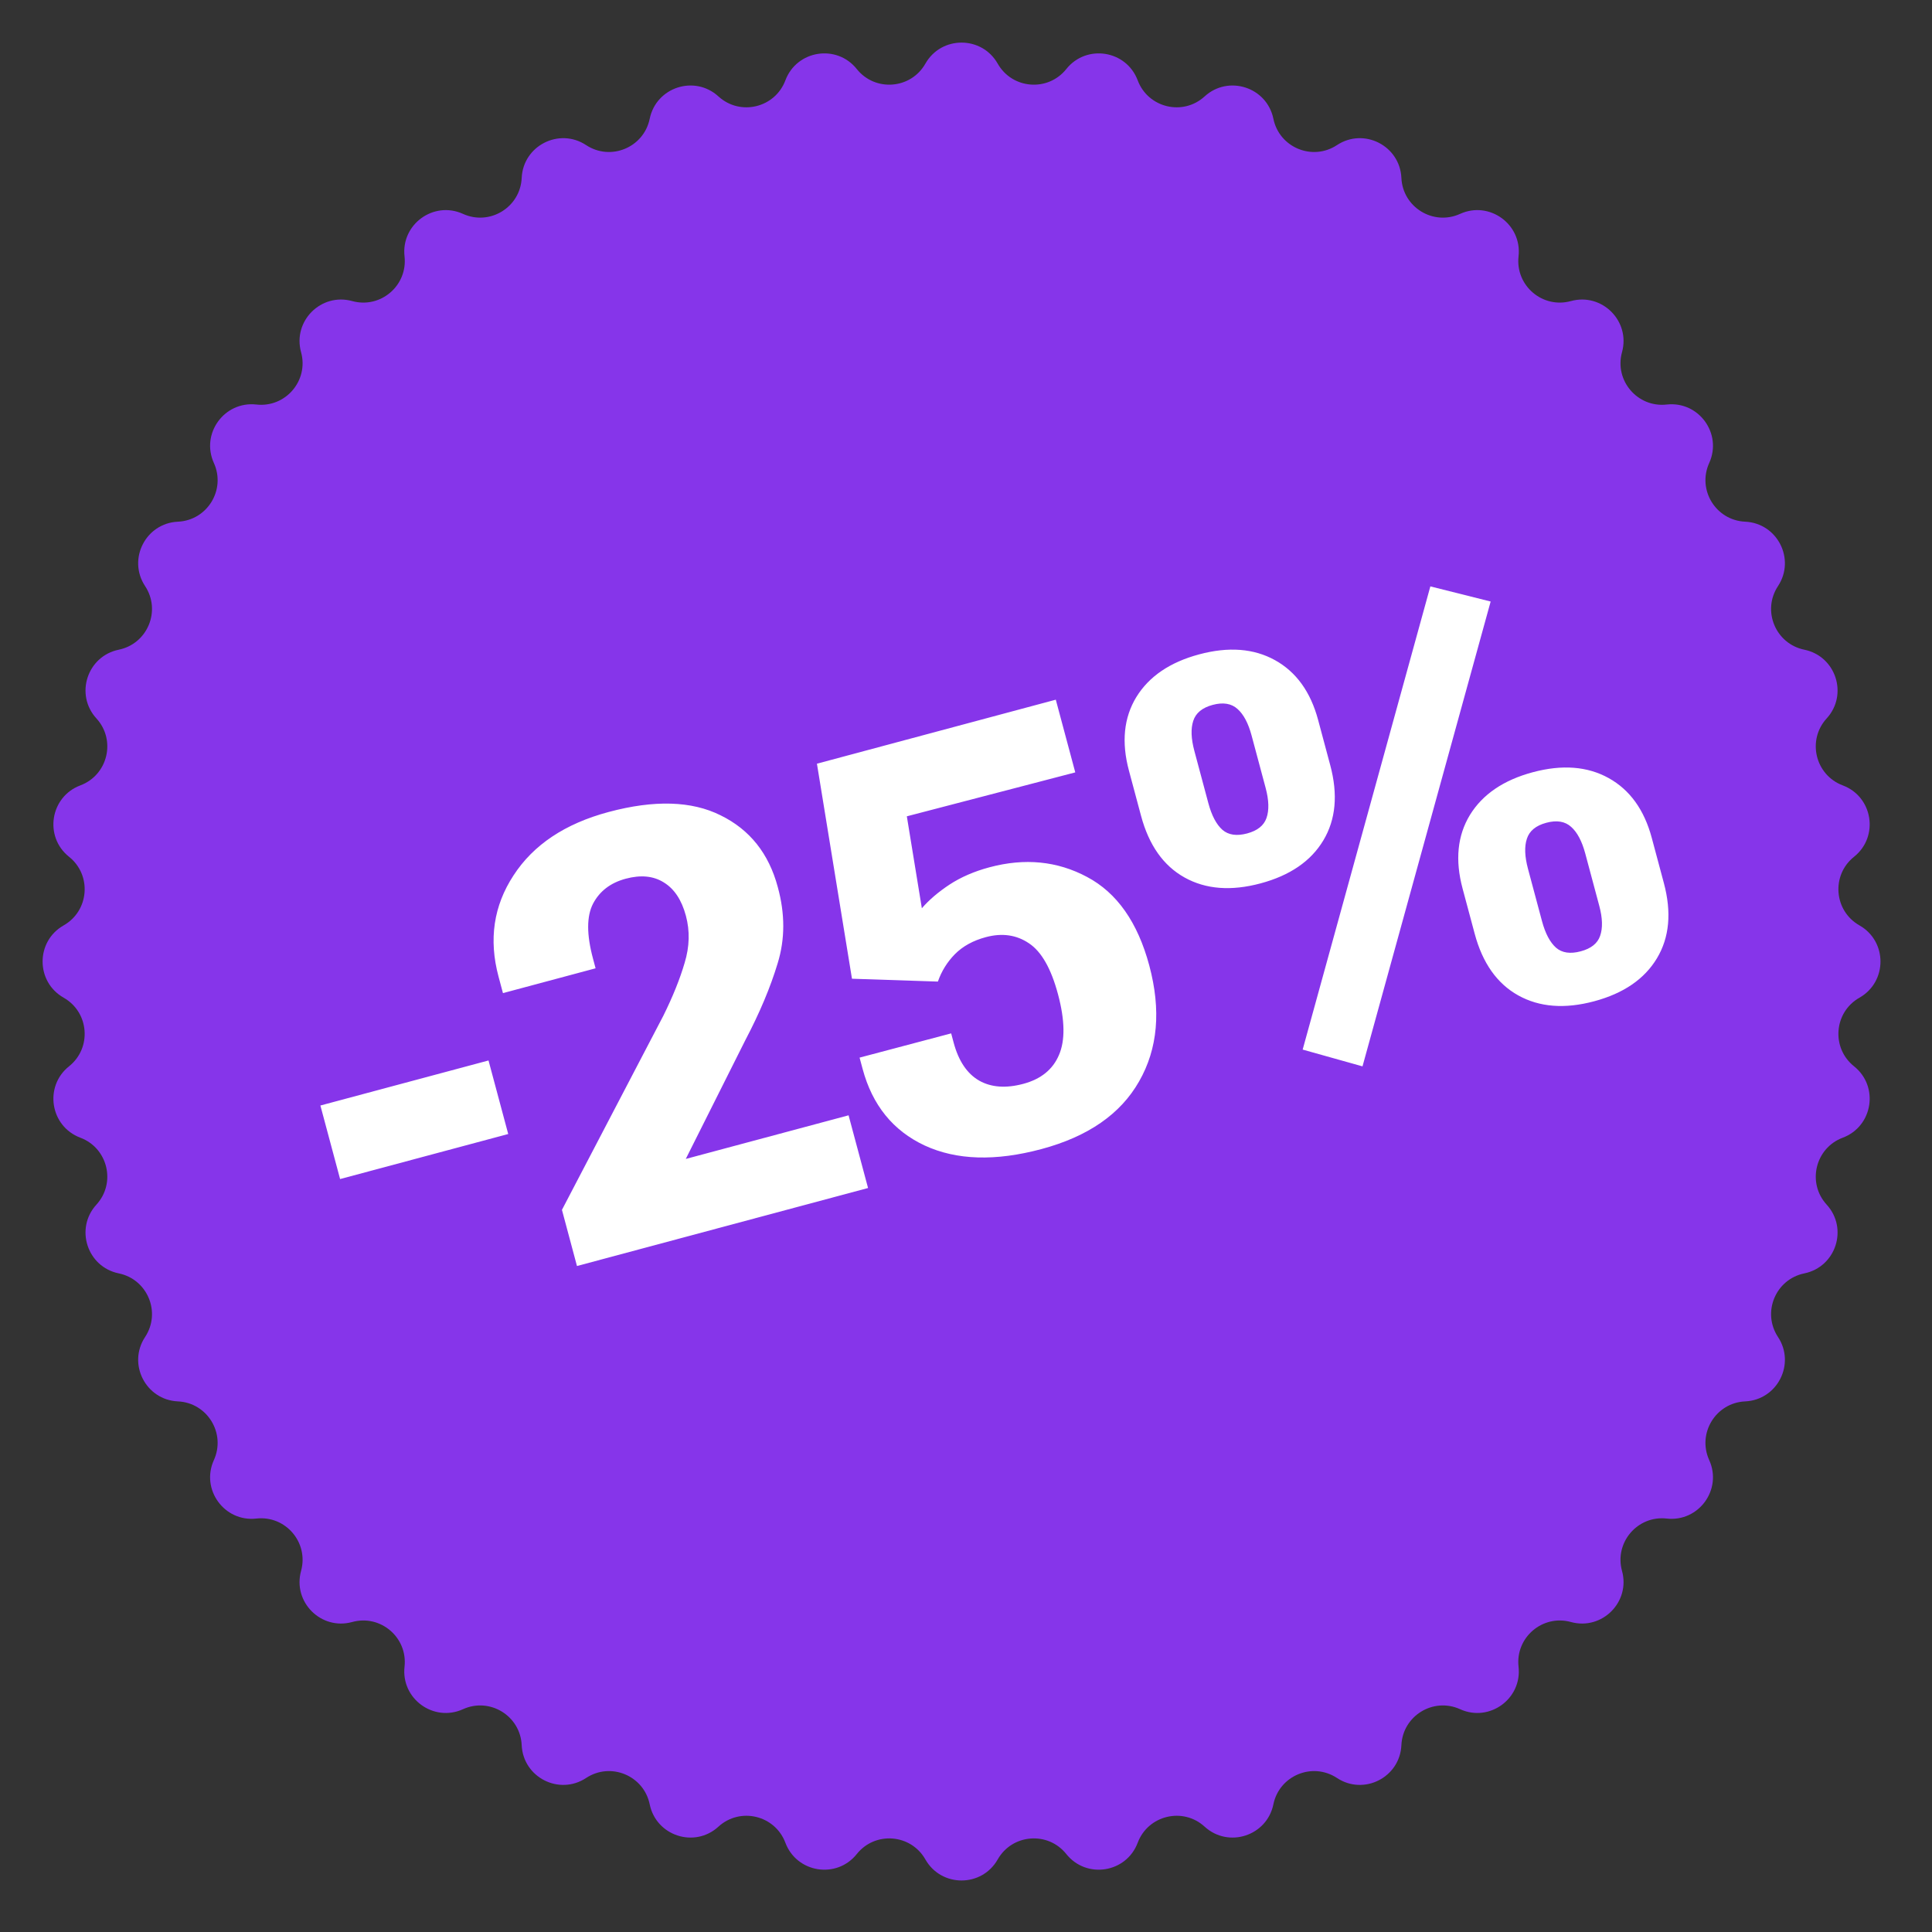
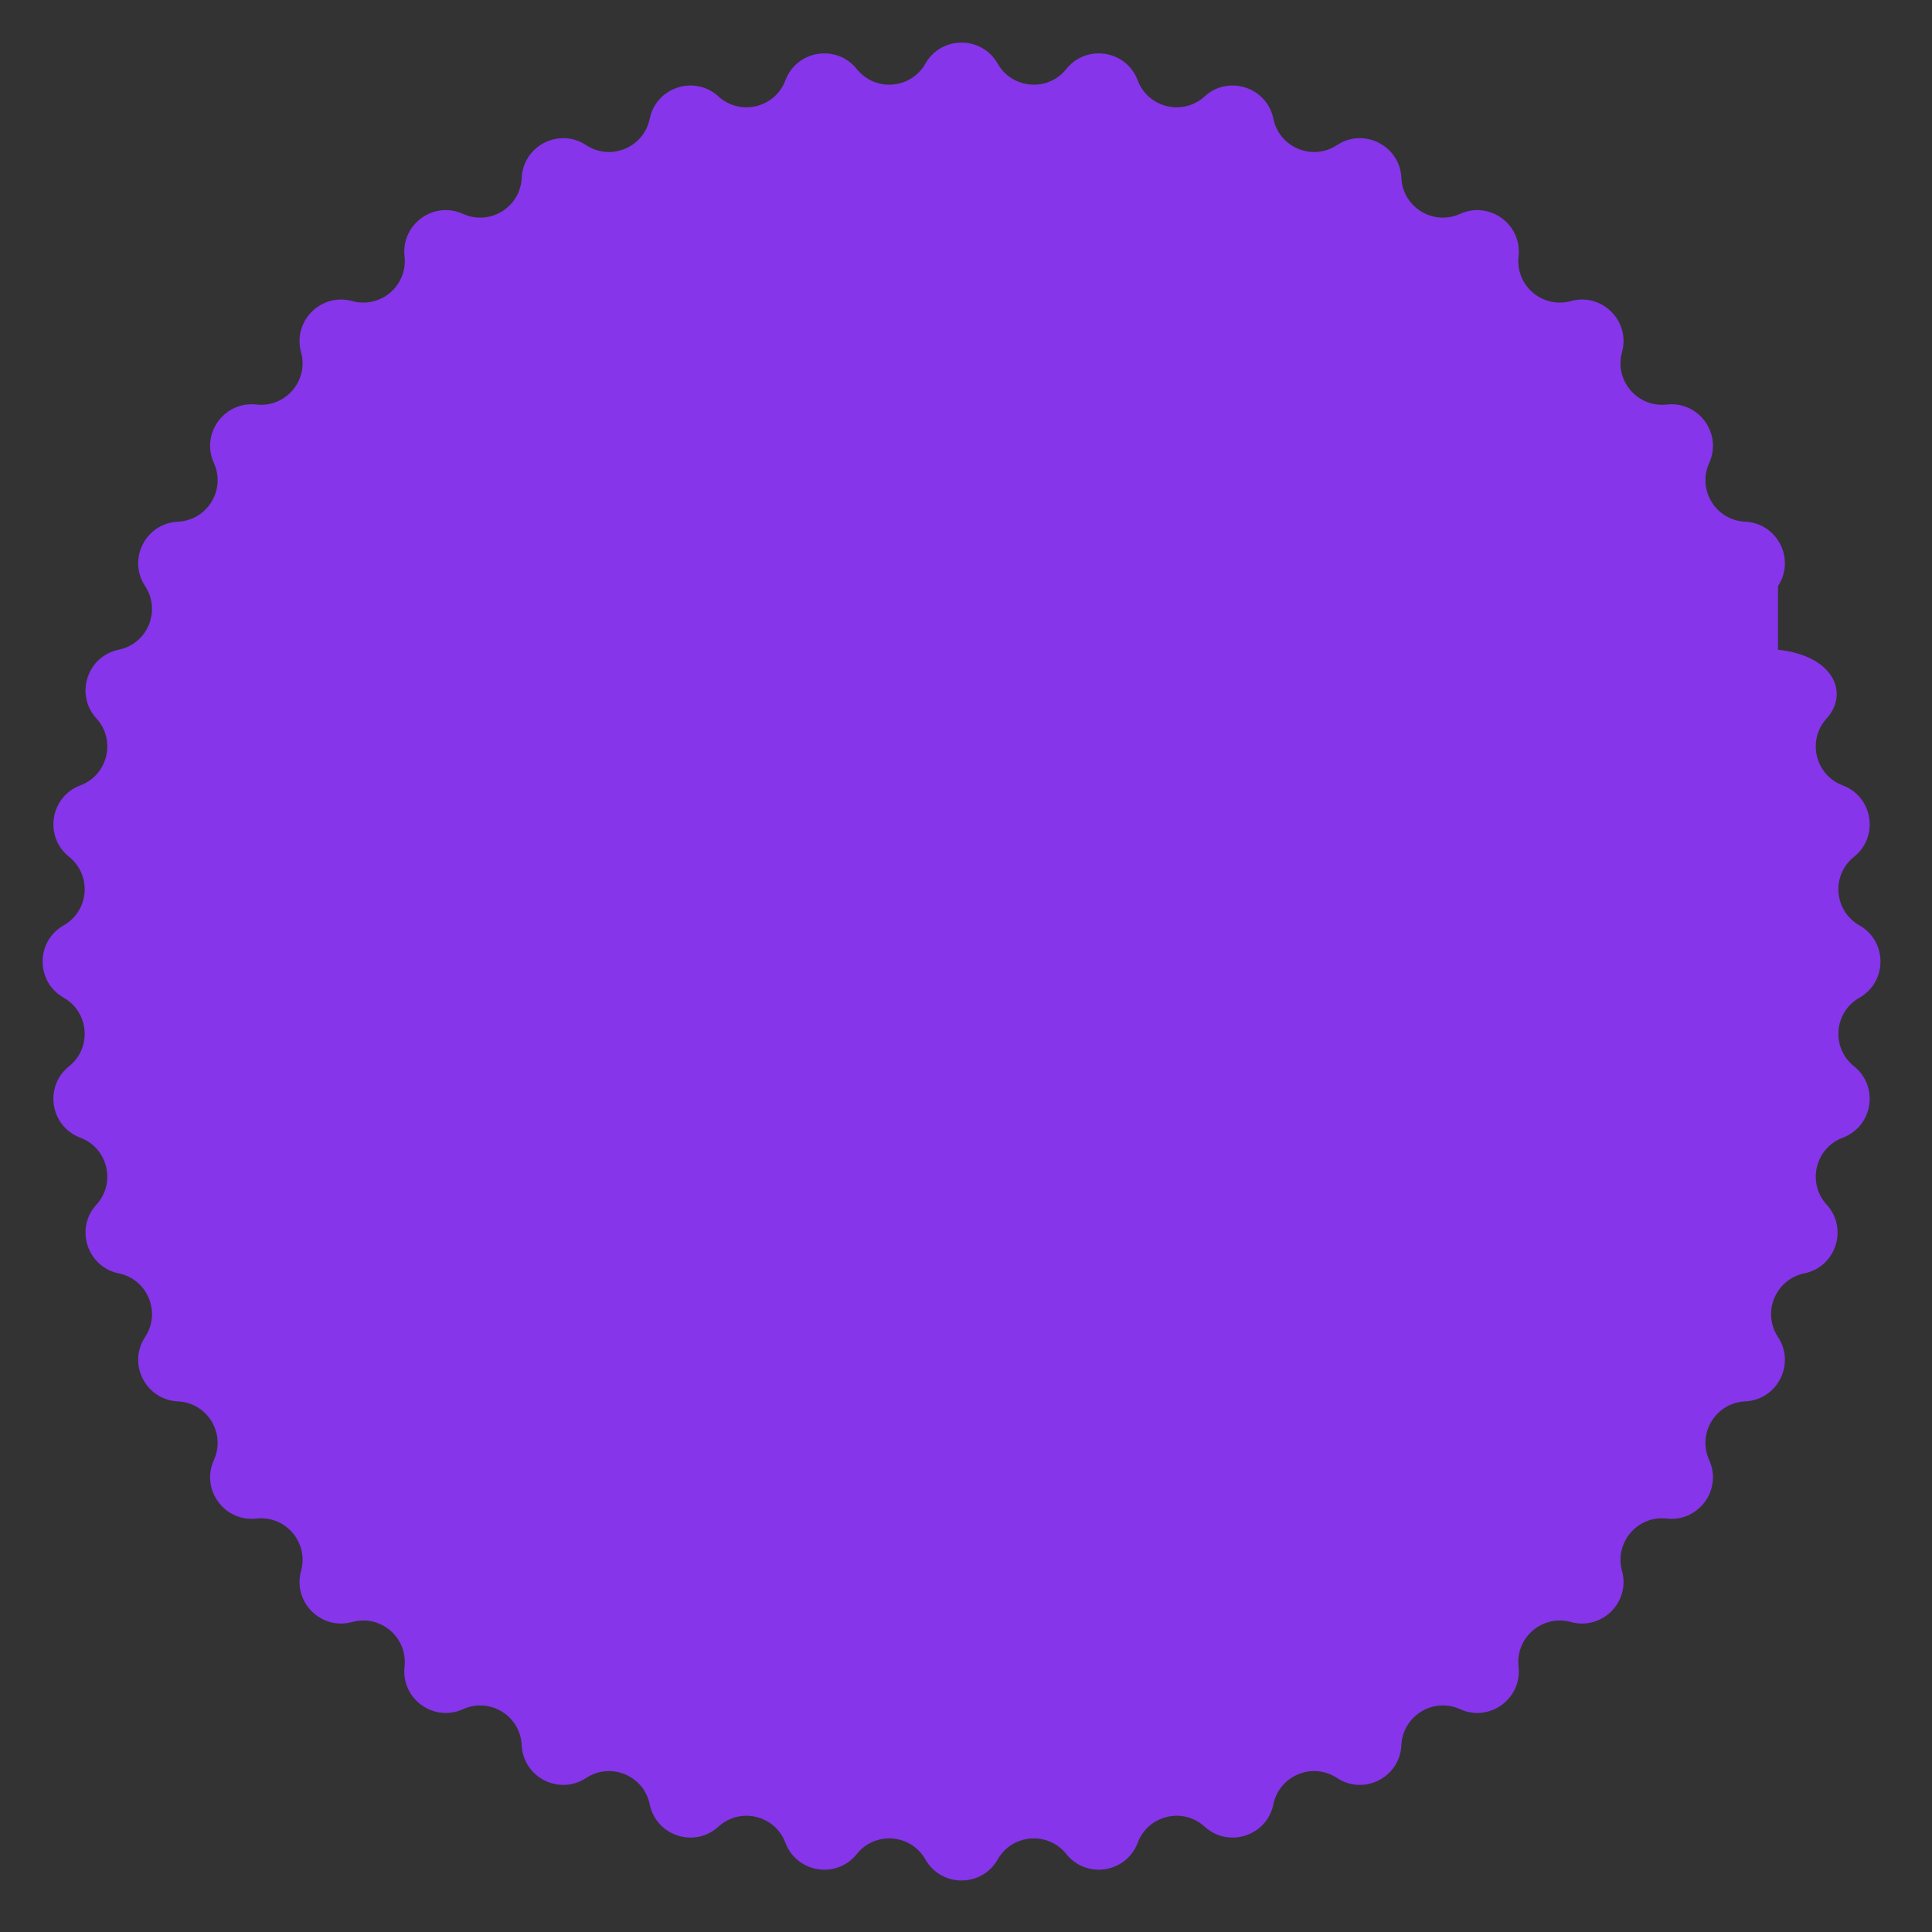
<svg xmlns="http://www.w3.org/2000/svg" width="109" height="109" viewBox="0 0 109 109" fill="none">
  <rect x="0" y="0" width="109" height="109" fill="#333333" stroke="none" />
-   <path d="M52.209 3.59C53.108 2.008 55.389 2.008 56.288 3.59V3.59C57.107 5.033 59.124 5.192 60.159 3.895V3.895C61.294 2.473 63.547 2.829 64.187 4.533V4.533C64.771 6.086 66.739 6.559 67.963 5.44V5.44C69.307 4.212 71.476 4.917 71.842 6.7V6.7C72.175 8.325 74.045 9.1 75.43 8.186V8.186C76.949 7.184 78.981 8.219 79.064 10.037V10.037C79.139 11.695 80.864 12.752 82.375 12.067V12.067C84.032 11.315 85.877 12.655 85.674 14.464V14.464C85.489 16.113 87.028 17.427 88.627 16.986V16.986C90.382 16.503 91.995 18.115 91.511 19.87V19.87C91.07 21.469 92.385 23.008 94.033 22.823V22.823C95.842 22.62 97.182 24.465 96.43 26.122V26.122C95.745 27.633 96.802 29.358 98.46 29.433V29.433C100.278 29.516 101.313 31.548 100.311 33.067V33.067C99.397 34.452 100.172 36.322 101.797 36.655V36.655C103.58 37.021 104.285 39.19 103.057 40.533V40.533C101.938 41.759 102.411 43.726 103.964 44.31V44.31C105.668 44.95 106.024 47.203 104.602 48.338V48.338C103.305 49.373 103.464 51.39 104.907 52.209V52.209C106.489 53.108 106.489 55.389 104.907 56.288V56.288C103.464 57.107 103.305 59.124 104.602 60.159V60.159C106.024 61.294 105.668 63.547 103.964 64.187V64.187C102.411 64.771 101.938 66.739 103.057 67.963V67.963C104.285 69.307 103.58 71.476 101.797 71.842V71.842C100.172 72.175 99.397 74.045 100.311 75.43V75.43C101.313 76.949 100.278 78.981 98.46 79.064V79.064C96.802 79.139 95.745 80.864 96.43 82.375V82.375C97.182 84.032 95.842 85.877 94.033 85.674V85.674C92.385 85.489 91.07 87.028 91.511 88.627V88.627C91.995 90.382 90.382 91.995 88.627 91.511V91.511C87.028 91.07 85.489 92.385 85.674 94.033V94.033C85.877 95.842 84.032 97.182 82.375 96.43V96.43C80.864 95.745 79.139 96.802 79.064 98.46V98.46C78.981 100.278 76.949 101.313 75.43 100.311V100.311C74.045 99.397 72.175 100.172 71.842 101.797V101.797C71.476 103.58 69.307 104.285 67.963 103.057V103.057C66.739 101.938 64.771 102.411 64.187 103.964V103.964C63.547 105.668 61.294 106.024 60.159 104.602V104.602C59.124 103.305 57.107 103.464 56.288 104.907V104.907C55.389 106.489 53.108 106.489 52.209 104.907V104.907C51.39 103.464 49.373 103.305 48.338 104.602V104.602C47.203 106.024 44.95 105.668 44.31 103.964V103.964C43.726 102.411 41.759 101.938 40.533 103.057V103.057C39.19 104.285 37.021 103.58 36.655 101.797V101.797C36.322 100.172 34.452 99.397 33.067 100.311V100.311C31.548 101.313 29.516 100.278 29.433 98.46V98.46C29.358 96.802 27.633 95.745 26.122 96.43V96.43C24.465 97.182 22.62 95.842 22.823 94.033V94.033C23.008 92.385 21.469 91.07 19.87 91.511V91.511C18.115 91.995 16.503 90.382 16.986 88.627V88.627C17.427 87.028 16.113 85.489 14.464 85.674V85.674C12.655 85.877 11.315 84.032 12.067 82.375V82.375C12.752 80.864 11.695 79.139 10.037 79.064V79.064C8.219 78.981 7.184 76.949 8.186 75.43V75.43C9.1 74.045 8.325 72.175 6.7 71.842V71.842C4.917 71.476 4.212 69.307 5.44 67.963V67.963C6.559 66.739 6.086 64.771 4.533 64.187V64.187C2.829 63.547 2.473 61.294 3.895 60.159V60.159C5.192 59.124 5.033 57.107 3.59 56.288V56.288C2.008 55.389 2.008 53.108 3.59 52.209V52.209C5.033 51.39 5.192 49.373 3.895 48.338V48.338C2.473 47.203 2.829 44.95 4.533 44.31V44.31C6.086 43.726 6.559 41.759 5.44 40.533V40.533C4.212 39.19 4.917 37.021 6.7 36.655V36.655C8.325 36.322 9.1 34.452 8.186 33.067V33.067C7.184 31.548 8.219 29.516 10.037 29.433V29.433C11.695 29.358 12.752 27.633 12.067 26.122V26.122C11.315 24.465 12.655 22.62 14.464 22.823V22.823C16.113 23.008 17.427 21.469 16.986 19.87V19.87C16.503 18.115 18.115 16.503 19.87 16.986V16.986C21.469 17.427 23.008 16.113 22.823 14.464V14.464C22.62 12.655 24.465 11.315 26.122 12.067V12.067C27.633 12.752 29.358 11.695 29.433 10.037V10.037C29.516 8.219 31.548 7.184 33.067 8.186V8.186C34.452 9.1 36.322 8.325 36.655 6.7V6.7C37.021 4.917 39.19 4.212 40.533 5.44V5.44C41.759 6.559 43.726 6.086 44.31 4.533V4.533C44.95 2.829 47.203 2.473 48.338 3.895V3.895C49.373 5.192 51.39 5.033 52.209 3.59V3.59Z" fill="#8635EA" />
-   <path d="M19.188 66.52L18.076 62.371L27.561 59.83L28.673 63.979L19.188 66.52ZM32.552 71.426L31.704 68.258L37.425 57.306C37.961 56.223 38.362 55.227 38.627 54.319C38.904 53.408 38.927 52.524 38.698 51.669C38.458 50.772 38.04 50.143 37.446 49.782C36.861 49.417 36.147 49.349 35.303 49.575C34.447 49.804 33.832 50.274 33.457 50.986C33.093 51.695 33.092 52.725 33.454 54.076L33.602 54.63L28.376 56.03L28.126 55.096C27.566 53.006 27.848 51.103 28.973 49.387C30.094 47.661 31.879 46.47 34.329 45.813C36.915 45.12 39.025 45.183 40.659 46.001C42.3 46.806 43.374 48.153 43.88 50.043C44.295 51.55 44.294 52.981 43.877 54.338C43.47 55.692 42.862 57.139 42.053 58.679L38.69 65.385L47.875 62.924L48.974 67.025L32.552 71.426ZM48.666 60.302L48.496 59.669L53.663 58.301L53.803 58.824C54.08 59.858 54.56 60.573 55.243 60.967C55.922 61.35 56.753 61.411 57.735 61.148C58.727 60.882 59.397 60.34 59.744 59.523C60.101 58.703 60.083 57.56 59.69 56.092C59.303 54.646 58.758 53.689 58.055 53.221C57.35 52.742 56.538 52.626 55.619 52.872C54.902 53.064 54.32 53.384 53.874 53.832C53.439 54.277 53.119 54.792 52.914 55.379L48.067 55.218L46.09 43.086L59.566 39.475L60.665 43.577L51.162 46.055L52.009 51.242C52.415 50.772 52.935 50.327 53.569 49.908C54.214 49.486 54.965 49.161 55.82 48.932C57.815 48.397 59.651 48.578 61.328 49.475C63.017 50.369 64.187 52.036 64.841 54.474C65.514 56.987 65.323 59.166 64.266 61.01C63.221 62.852 61.384 64.124 58.755 64.829C56.158 65.525 53.962 65.457 52.166 64.626C50.382 63.791 49.215 62.35 48.666 60.302ZM64.376 46.028L63.693 43.478C63.263 41.874 63.402 40.49 64.109 39.328C64.826 38.162 66.008 37.359 67.655 36.918C69.312 36.474 70.739 36.583 71.936 37.247C73.132 37.911 73.942 39.035 74.366 40.618L75.049 43.168C75.494 44.825 75.364 46.241 74.66 47.414C73.956 48.587 72.775 49.395 71.117 49.839C69.46 50.283 68.033 50.174 66.837 49.51C65.641 48.846 64.82 47.685 64.376 46.028ZM68.174 45.316C68.361 46.012 68.625 46.513 68.967 46.818C69.306 47.111 69.771 47.179 70.362 47.021C70.943 46.865 71.306 46.575 71.453 46.151C71.607 45.714 71.591 45.147 71.404 44.45L70.615 41.505C70.429 40.808 70.164 40.307 69.823 40.003C69.478 39.688 69.01 39.61 68.419 39.768C67.828 39.926 67.462 40.228 67.32 40.673C67.177 41.108 67.198 41.673 67.385 42.37L68.174 45.316ZM84.1 33.937L76.87 60.162L73.494 59.216L80.698 33.083L84.1 33.937ZM83.199 52.678L82.516 50.129C82.086 48.524 82.224 47.141 82.931 45.978C83.648 44.813 84.831 44.01 86.477 43.568C88.135 43.124 89.562 43.234 90.758 43.898C91.954 44.562 92.764 45.685 93.189 47.269L93.872 49.819C94.316 51.476 94.186 52.891 93.482 54.064C92.778 55.237 91.597 56.046 89.94 56.49C88.282 56.934 86.856 56.824 85.659 56.16C84.463 55.496 83.643 54.336 83.199 52.678ZM86.996 51.966C87.183 52.663 87.447 53.164 87.789 53.468C88.128 53.762 88.593 53.83 89.184 53.671C89.765 53.516 90.129 53.226 90.275 52.802C90.43 52.364 90.414 51.797 90.227 51.101L89.438 48.155C89.251 47.459 88.987 46.958 88.645 46.654C88.3 46.339 87.832 46.26 87.241 46.419C86.65 46.577 86.284 46.879 86.143 47.324C85.999 47.758 86.02 48.324 86.207 49.021L86.996 51.966Z" fill="white" />
+   <path d="M52.209 3.59C53.108 2.008 55.389 2.008 56.288 3.59V3.59C57.107 5.033 59.124 5.192 60.159 3.895V3.895C61.294 2.473 63.547 2.829 64.187 4.533V4.533C64.771 6.086 66.739 6.559 67.963 5.44V5.44C69.307 4.212 71.476 4.917 71.842 6.7V6.7C72.175 8.325 74.045 9.1 75.43 8.186V8.186C76.949 7.184 78.981 8.219 79.064 10.037V10.037C79.139 11.695 80.864 12.752 82.375 12.067V12.067C84.032 11.315 85.877 12.655 85.674 14.464V14.464C85.489 16.113 87.028 17.427 88.627 16.986V16.986C90.382 16.503 91.995 18.115 91.511 19.87V19.87C91.07 21.469 92.385 23.008 94.033 22.823V22.823C95.842 22.62 97.182 24.465 96.43 26.122V26.122C95.745 27.633 96.802 29.358 98.46 29.433V29.433C100.278 29.516 101.313 31.548 100.311 33.067V33.067V36.655C103.58 37.021 104.285 39.19 103.057 40.533V40.533C101.938 41.759 102.411 43.726 103.964 44.31V44.31C105.668 44.95 106.024 47.203 104.602 48.338V48.338C103.305 49.373 103.464 51.39 104.907 52.209V52.209C106.489 53.108 106.489 55.389 104.907 56.288V56.288C103.464 57.107 103.305 59.124 104.602 60.159V60.159C106.024 61.294 105.668 63.547 103.964 64.187V64.187C102.411 64.771 101.938 66.739 103.057 67.963V67.963C104.285 69.307 103.58 71.476 101.797 71.842V71.842C100.172 72.175 99.397 74.045 100.311 75.43V75.43C101.313 76.949 100.278 78.981 98.46 79.064V79.064C96.802 79.139 95.745 80.864 96.43 82.375V82.375C97.182 84.032 95.842 85.877 94.033 85.674V85.674C92.385 85.489 91.07 87.028 91.511 88.627V88.627C91.995 90.382 90.382 91.995 88.627 91.511V91.511C87.028 91.07 85.489 92.385 85.674 94.033V94.033C85.877 95.842 84.032 97.182 82.375 96.43V96.43C80.864 95.745 79.139 96.802 79.064 98.46V98.46C78.981 100.278 76.949 101.313 75.43 100.311V100.311C74.045 99.397 72.175 100.172 71.842 101.797V101.797C71.476 103.58 69.307 104.285 67.963 103.057V103.057C66.739 101.938 64.771 102.411 64.187 103.964V103.964C63.547 105.668 61.294 106.024 60.159 104.602V104.602C59.124 103.305 57.107 103.464 56.288 104.907V104.907C55.389 106.489 53.108 106.489 52.209 104.907V104.907C51.39 103.464 49.373 103.305 48.338 104.602V104.602C47.203 106.024 44.95 105.668 44.31 103.964V103.964C43.726 102.411 41.759 101.938 40.533 103.057V103.057C39.19 104.285 37.021 103.58 36.655 101.797V101.797C36.322 100.172 34.452 99.397 33.067 100.311V100.311C31.548 101.313 29.516 100.278 29.433 98.46V98.46C29.358 96.802 27.633 95.745 26.122 96.43V96.43C24.465 97.182 22.62 95.842 22.823 94.033V94.033C23.008 92.385 21.469 91.07 19.87 91.511V91.511C18.115 91.995 16.503 90.382 16.986 88.627V88.627C17.427 87.028 16.113 85.489 14.464 85.674V85.674C12.655 85.877 11.315 84.032 12.067 82.375V82.375C12.752 80.864 11.695 79.139 10.037 79.064V79.064C8.219 78.981 7.184 76.949 8.186 75.43V75.43C9.1 74.045 8.325 72.175 6.7 71.842V71.842C4.917 71.476 4.212 69.307 5.44 67.963V67.963C6.559 66.739 6.086 64.771 4.533 64.187V64.187C2.829 63.547 2.473 61.294 3.895 60.159V60.159C5.192 59.124 5.033 57.107 3.59 56.288V56.288C2.008 55.389 2.008 53.108 3.59 52.209V52.209C5.033 51.39 5.192 49.373 3.895 48.338V48.338C2.473 47.203 2.829 44.95 4.533 44.31V44.31C6.086 43.726 6.559 41.759 5.44 40.533V40.533C4.212 39.19 4.917 37.021 6.7 36.655V36.655C8.325 36.322 9.1 34.452 8.186 33.067V33.067C7.184 31.548 8.219 29.516 10.037 29.433V29.433C11.695 29.358 12.752 27.633 12.067 26.122V26.122C11.315 24.465 12.655 22.62 14.464 22.823V22.823C16.113 23.008 17.427 21.469 16.986 19.87V19.87C16.503 18.115 18.115 16.503 19.87 16.986V16.986C21.469 17.427 23.008 16.113 22.823 14.464V14.464C22.62 12.655 24.465 11.315 26.122 12.067V12.067C27.633 12.752 29.358 11.695 29.433 10.037V10.037C29.516 8.219 31.548 7.184 33.067 8.186V8.186C34.452 9.1 36.322 8.325 36.655 6.7V6.7C37.021 4.917 39.19 4.212 40.533 5.44V5.44C41.759 6.559 43.726 6.086 44.31 4.533V4.533C44.95 2.829 47.203 2.473 48.338 3.895V3.895C49.373 5.192 51.39 5.033 52.209 3.59V3.59Z" fill="#8635EA" />
</svg>